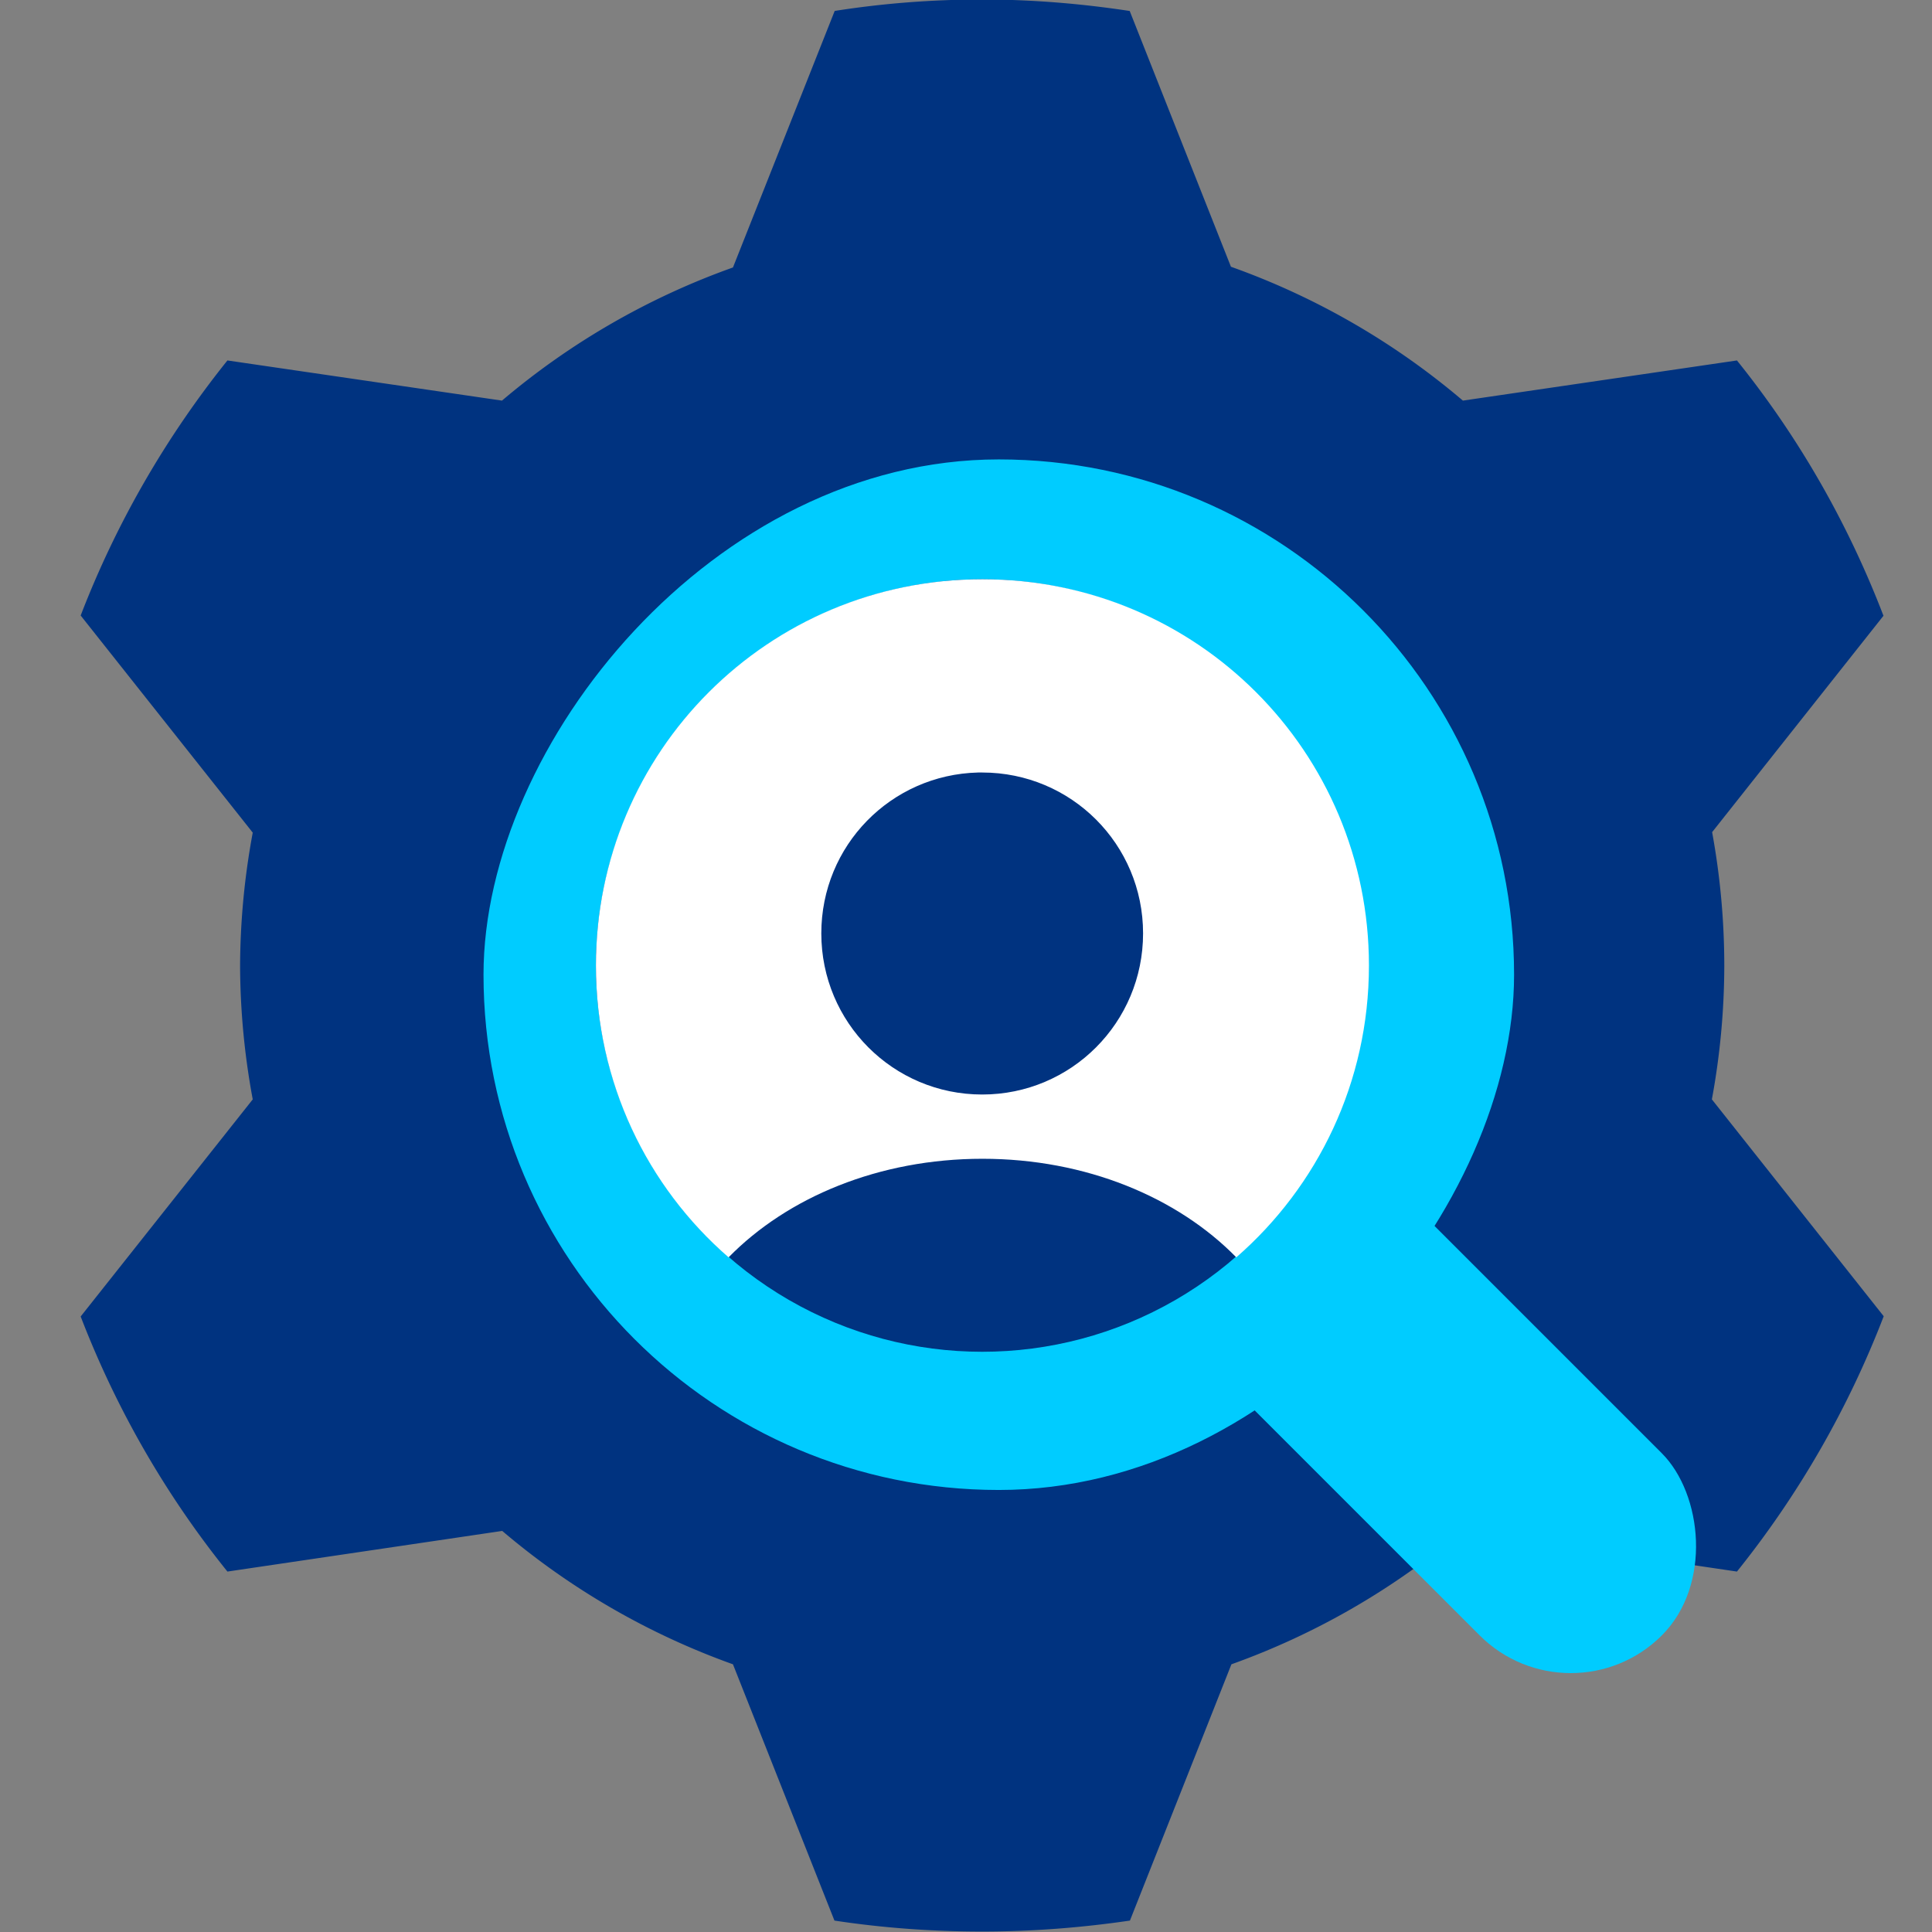
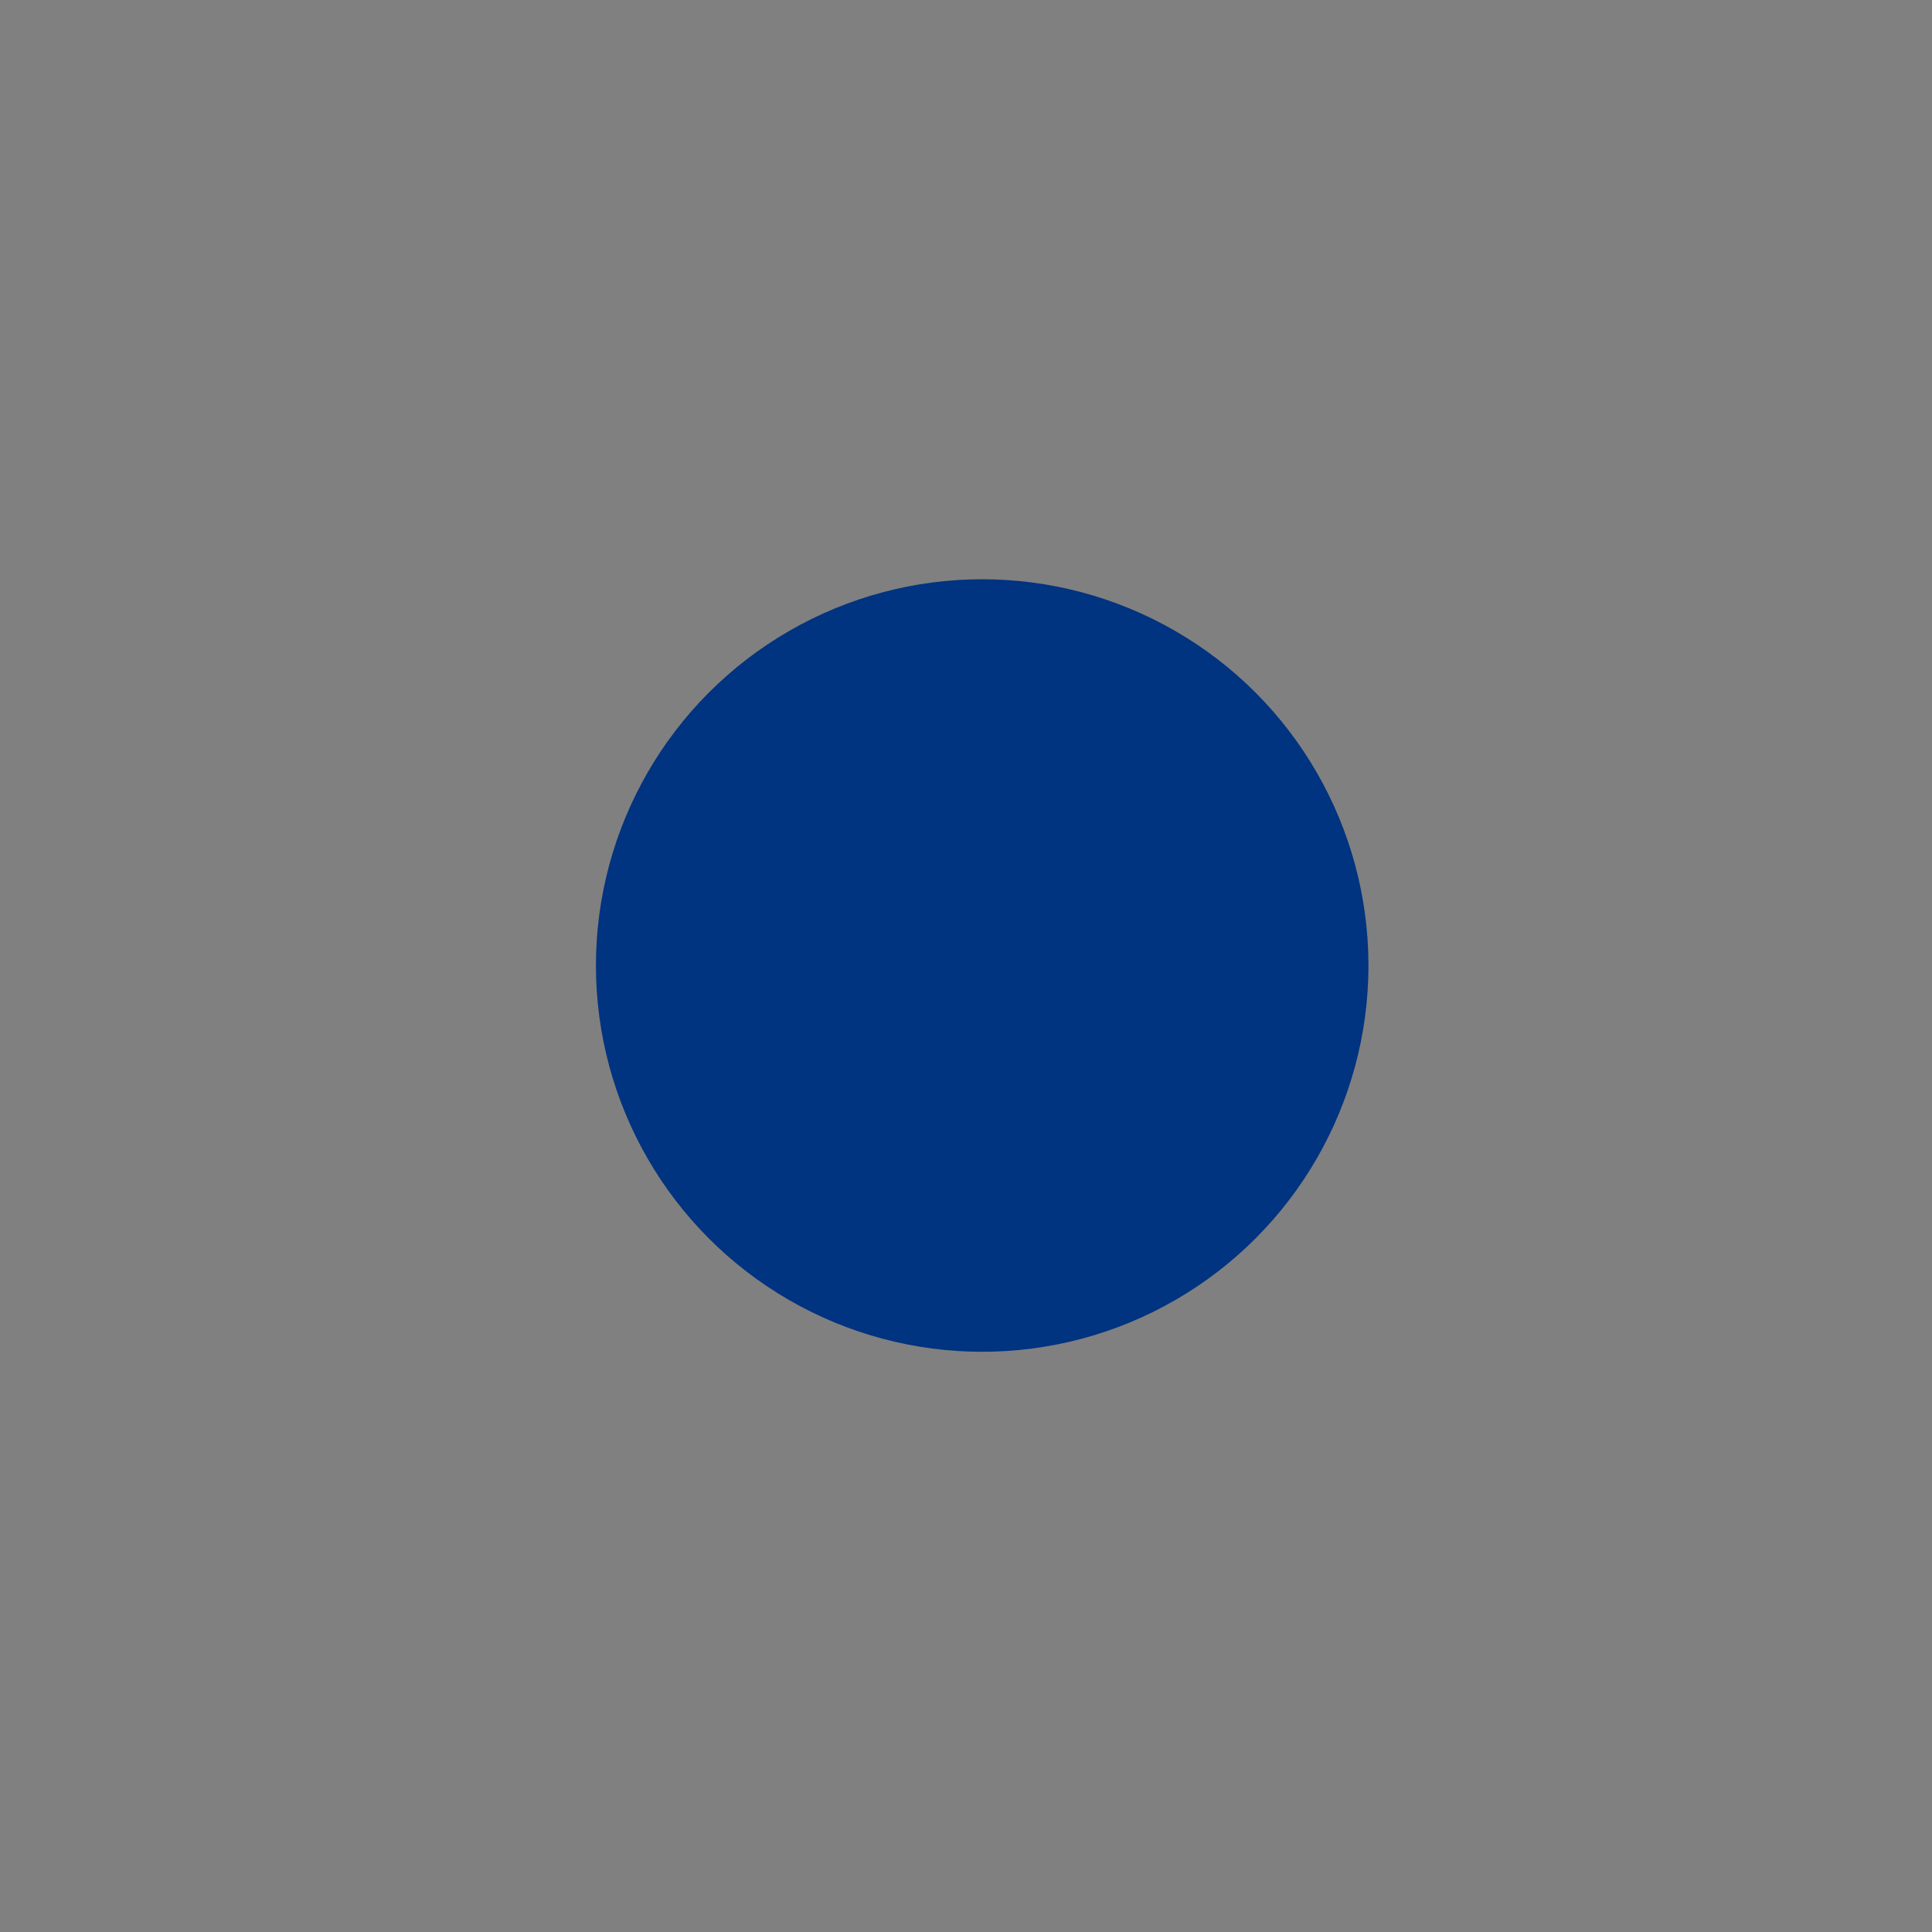
<svg xmlns="http://www.w3.org/2000/svg" xmlns:ns1="http://www.inkscape.org/namespaces/inkscape" xmlns:ns2="http://sodipodi.sourceforge.net/DTD/sodipodi-0.dtd" width="48mm" height="48mm" viewBox="0 0 48 48" version="1.1" id="svg1" ns1:version="1.3.2 (091e20e, 2023-11-25)" ns2:docname="Auto-Mechanics-Productivity.svg">
  <rect x="0" y="0" width="48" height="48" fill="#808080" stroke="none" />
  <ns2:namedview id="namedview1" pagecolor="#ffffff" bordercolor="#000000" borderopacity="0.25" ns1:showpageshadow="2" ns1:pageopacity="0.0" ns1:pagecheckerboard="0" ns1:deskcolor="#d1d1d1" ns1:document-units="mm" ns1:zoom="0.5946522" ns1:cx="-47.086348" ns1:cy="107.62594" ns1:window-width="1312" ns1:window-height="449" ns1:window-x="1935" ns1:window-y="265" ns1:window-maximized="0" ns1:current-layer="layer1" />
  <defs id="defs1" />
  <g ns1:label="Layer 1" ns1:groupmode="layer" id="layer1">
    <g id="g3" transform="matrix(6.047,0,0,6.047,-13.966,-321.598)">
-       <path id="path246" style="fill:#003380;fill-opacity:1;stroke-width:4.61" ns1:transform-center-x="-2.2087179e-06" ns1:transform-center-y="6.2073077e-06" d="m 6.345,53.181 c -0.206,0 -0.409,0.016 -0.606,0.047 l -0.418,1.054 a 3.049,3.049 0 0 0 -0.949,0.547 l -1.128,-0.165 c -0.251,0.313 -0.456,0.666 -0.603,1.048 l 0.707,0.892 a 3.049,3.049 0 0 0 -0.052,0.548 3.049,3.049 0 0 0 0.052,0.548 l -0.707,0.892 c 0.147,0.382 0.351,0.735 0.603,1.048 l 1.129,-0.167 a 3.049,3.049 0 0 0 0.948,0.548 l 0.417,1.053 c 0.198,0.03 0.401,0.045 0.607,0.045 0.207,0 0.409,-0.016 0.607,-0.045 l 0.417,-1.053 a 3.049,3.049 0 0 0 0.948,-0.548 l 1.129,0.167 c 0.252,-0.314 0.456,-0.667 0.603,-1.049 l -0.706,-0.891 a 3.049,3.049 0 0 0 0.051,-0.548 3.049,3.049 0 0 0 -0.05,-0.55 l 0.704,-0.889 c -0.147,-0.383 -0.35,-0.736 -0.602,-1.049 l -1.126,0.165 a 3.049,3.049 0 0 0 -0.953,-0.55 l -0.416,-1.051 h -9.4e-4 c -0.198,-0.03 -0.4,-0.047 -0.606,-0.047 z" />
      <g id="g248" transform="matrix(1.137,0,0,1.137,-278.569,-97.89)">
-         <rect style="fill:#00ccff;fill-opacity:1;stroke:none;stroke-width:1.081" id="rect516-8-1-1" width="3.724" height="3.724" x="-252.506" y="134.53" rx="3.175" ry="3.175" transform="scale(-1,1)" />
-         <rect style="fill:#00ccff;fill-opacity:1;stroke:none;stroke-width:1.081" id="rect513-3-5-3-6" width="0.931" height="2.288" x="-81.272" y="274.812" transform="matrix(-0.707,0.707,0.707,0.707,0,0)" rx="0.466" ry="0.466" />
-       </g>
+         </g>
      <circle style="fill:#003380;fill-opacity:1;stroke-width:2.4" id="circle246" cx="6.345" cy="57.15" r="1.587" />
-       <path id="rect25-4-8-2-4" style="fill:#ffffff;fill-opacity:1;stroke:none;stroke-width:4.899" d="m 6.345,55.563 c -0.879,0 -1.587,0.708 -1.587,1.587 0,0.48 0.211,0.909 0.545,1.199 0.242,-0.247 0.618,-0.405 1.043,-0.405 0.425,0 0.801,0.158 1.043,0.405 0.334,-0.291 0.545,-0.719 0.545,-1.199 0,-0.879 -0.708,-1.587 -1.587,-1.587 z m -0.017,0.794 c 0.007,-1.4e-4 0.012,0 0.017,0 0.366,0 0.661,0.295 0.661,0.661 0,0.366 -0.295,0.662 -0.661,0.662 -0.366,0 -0.661,-0.296 -0.661,-0.662 0,-0.361 0.286,-0.652 0.644,-0.661 z" />
    </g>
  </g>
</svg>